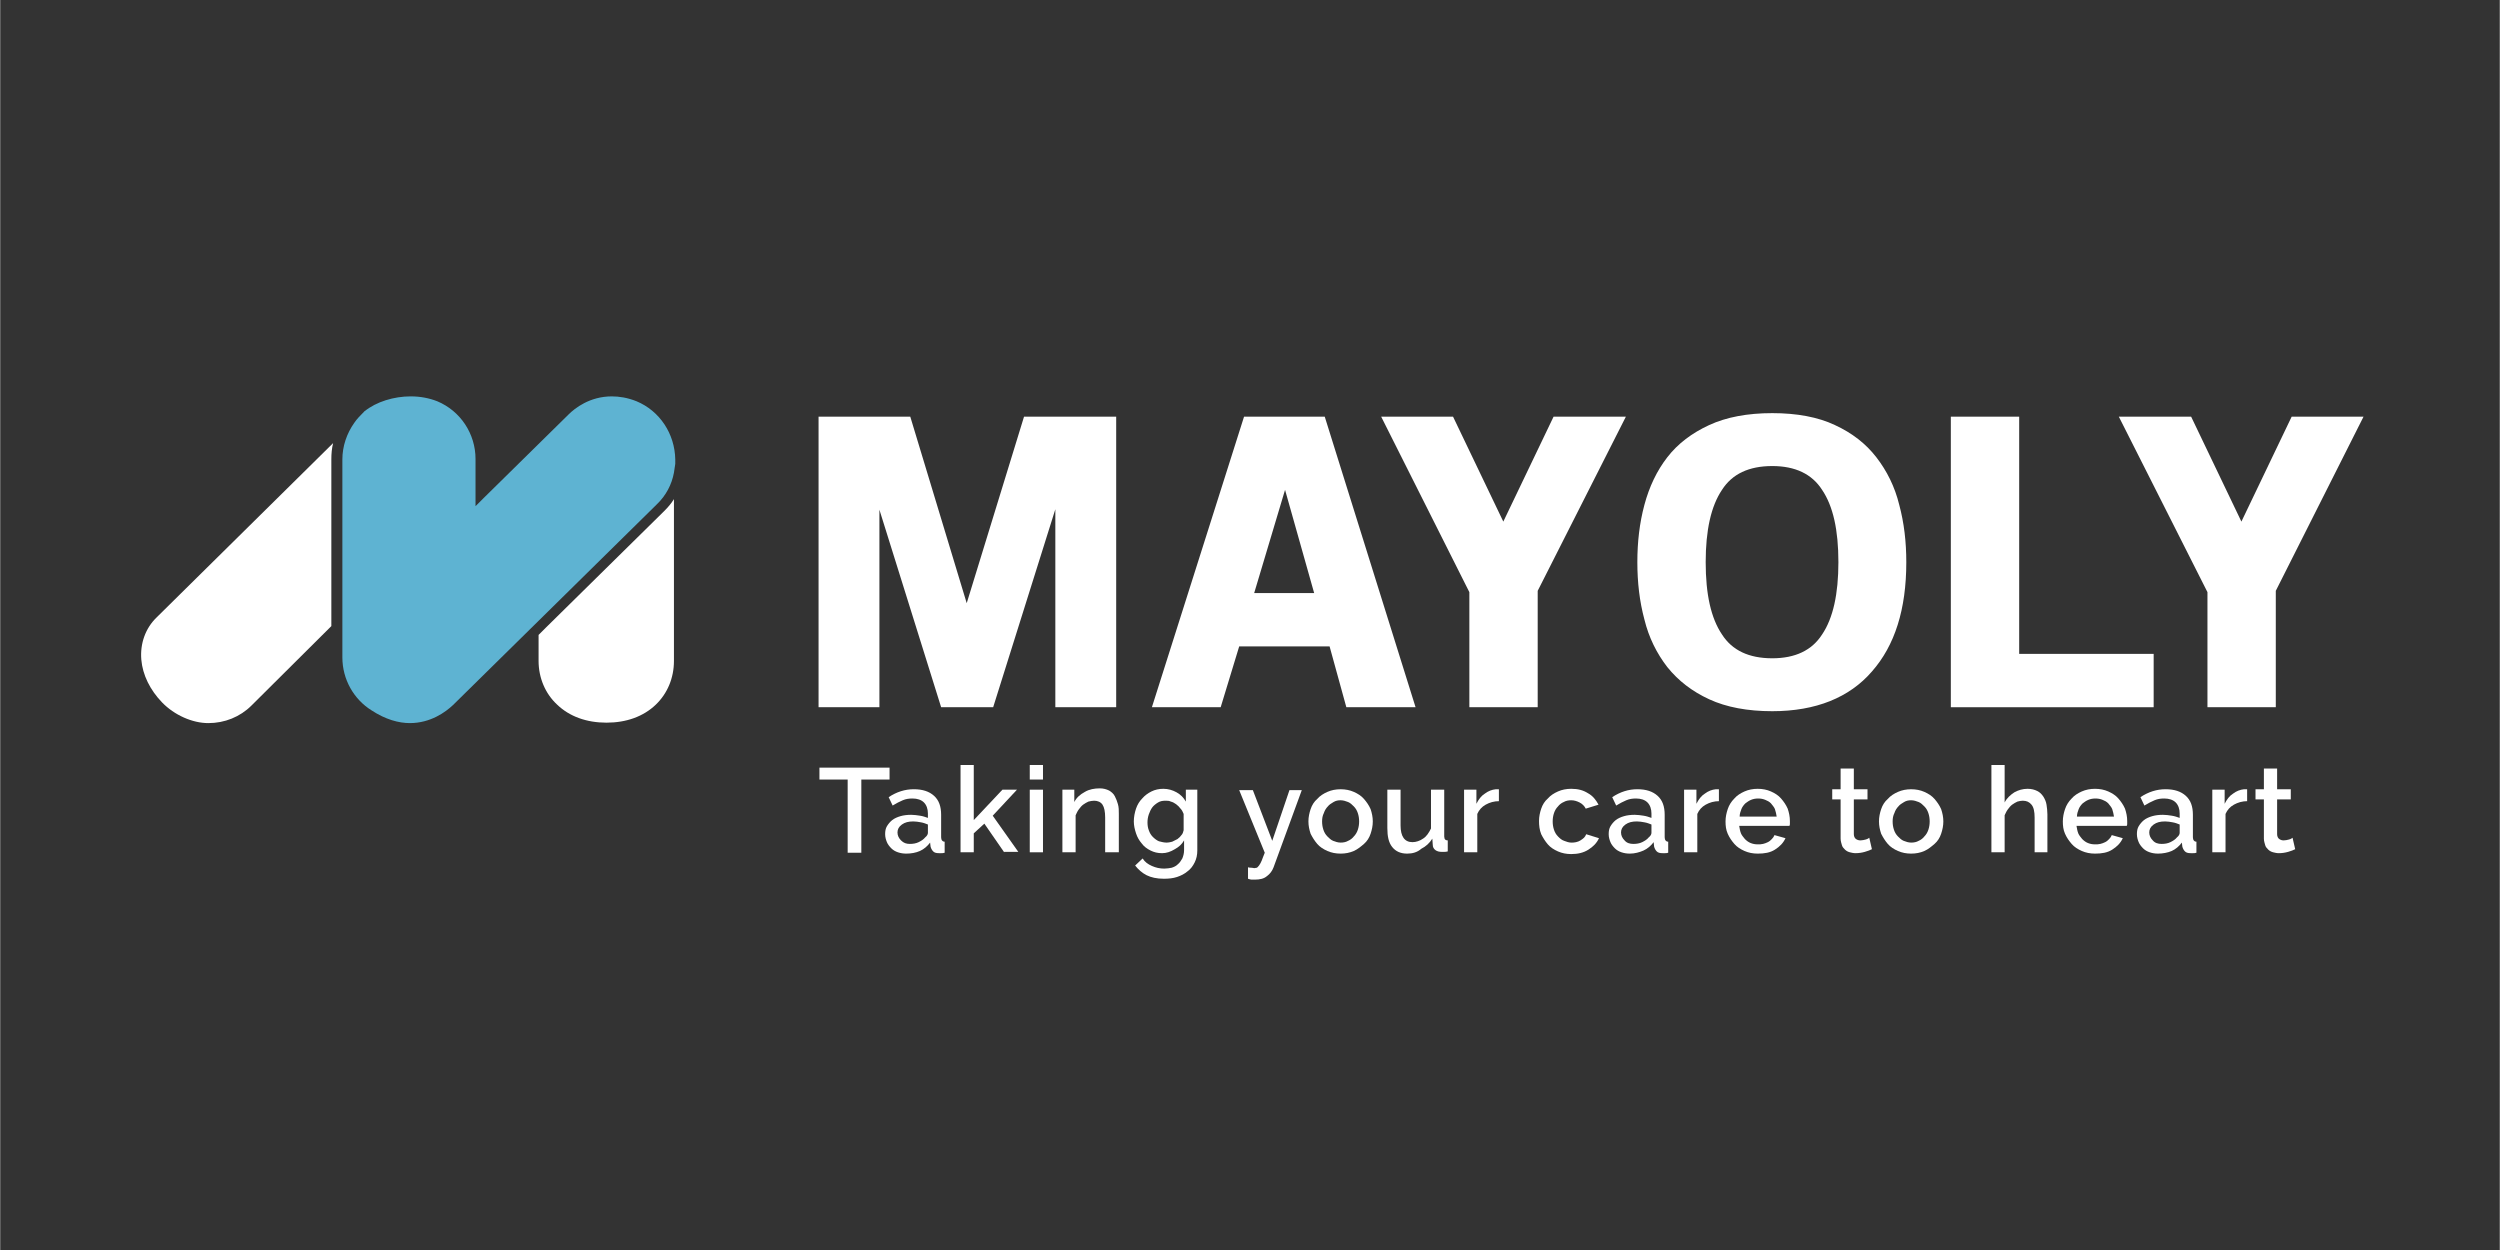
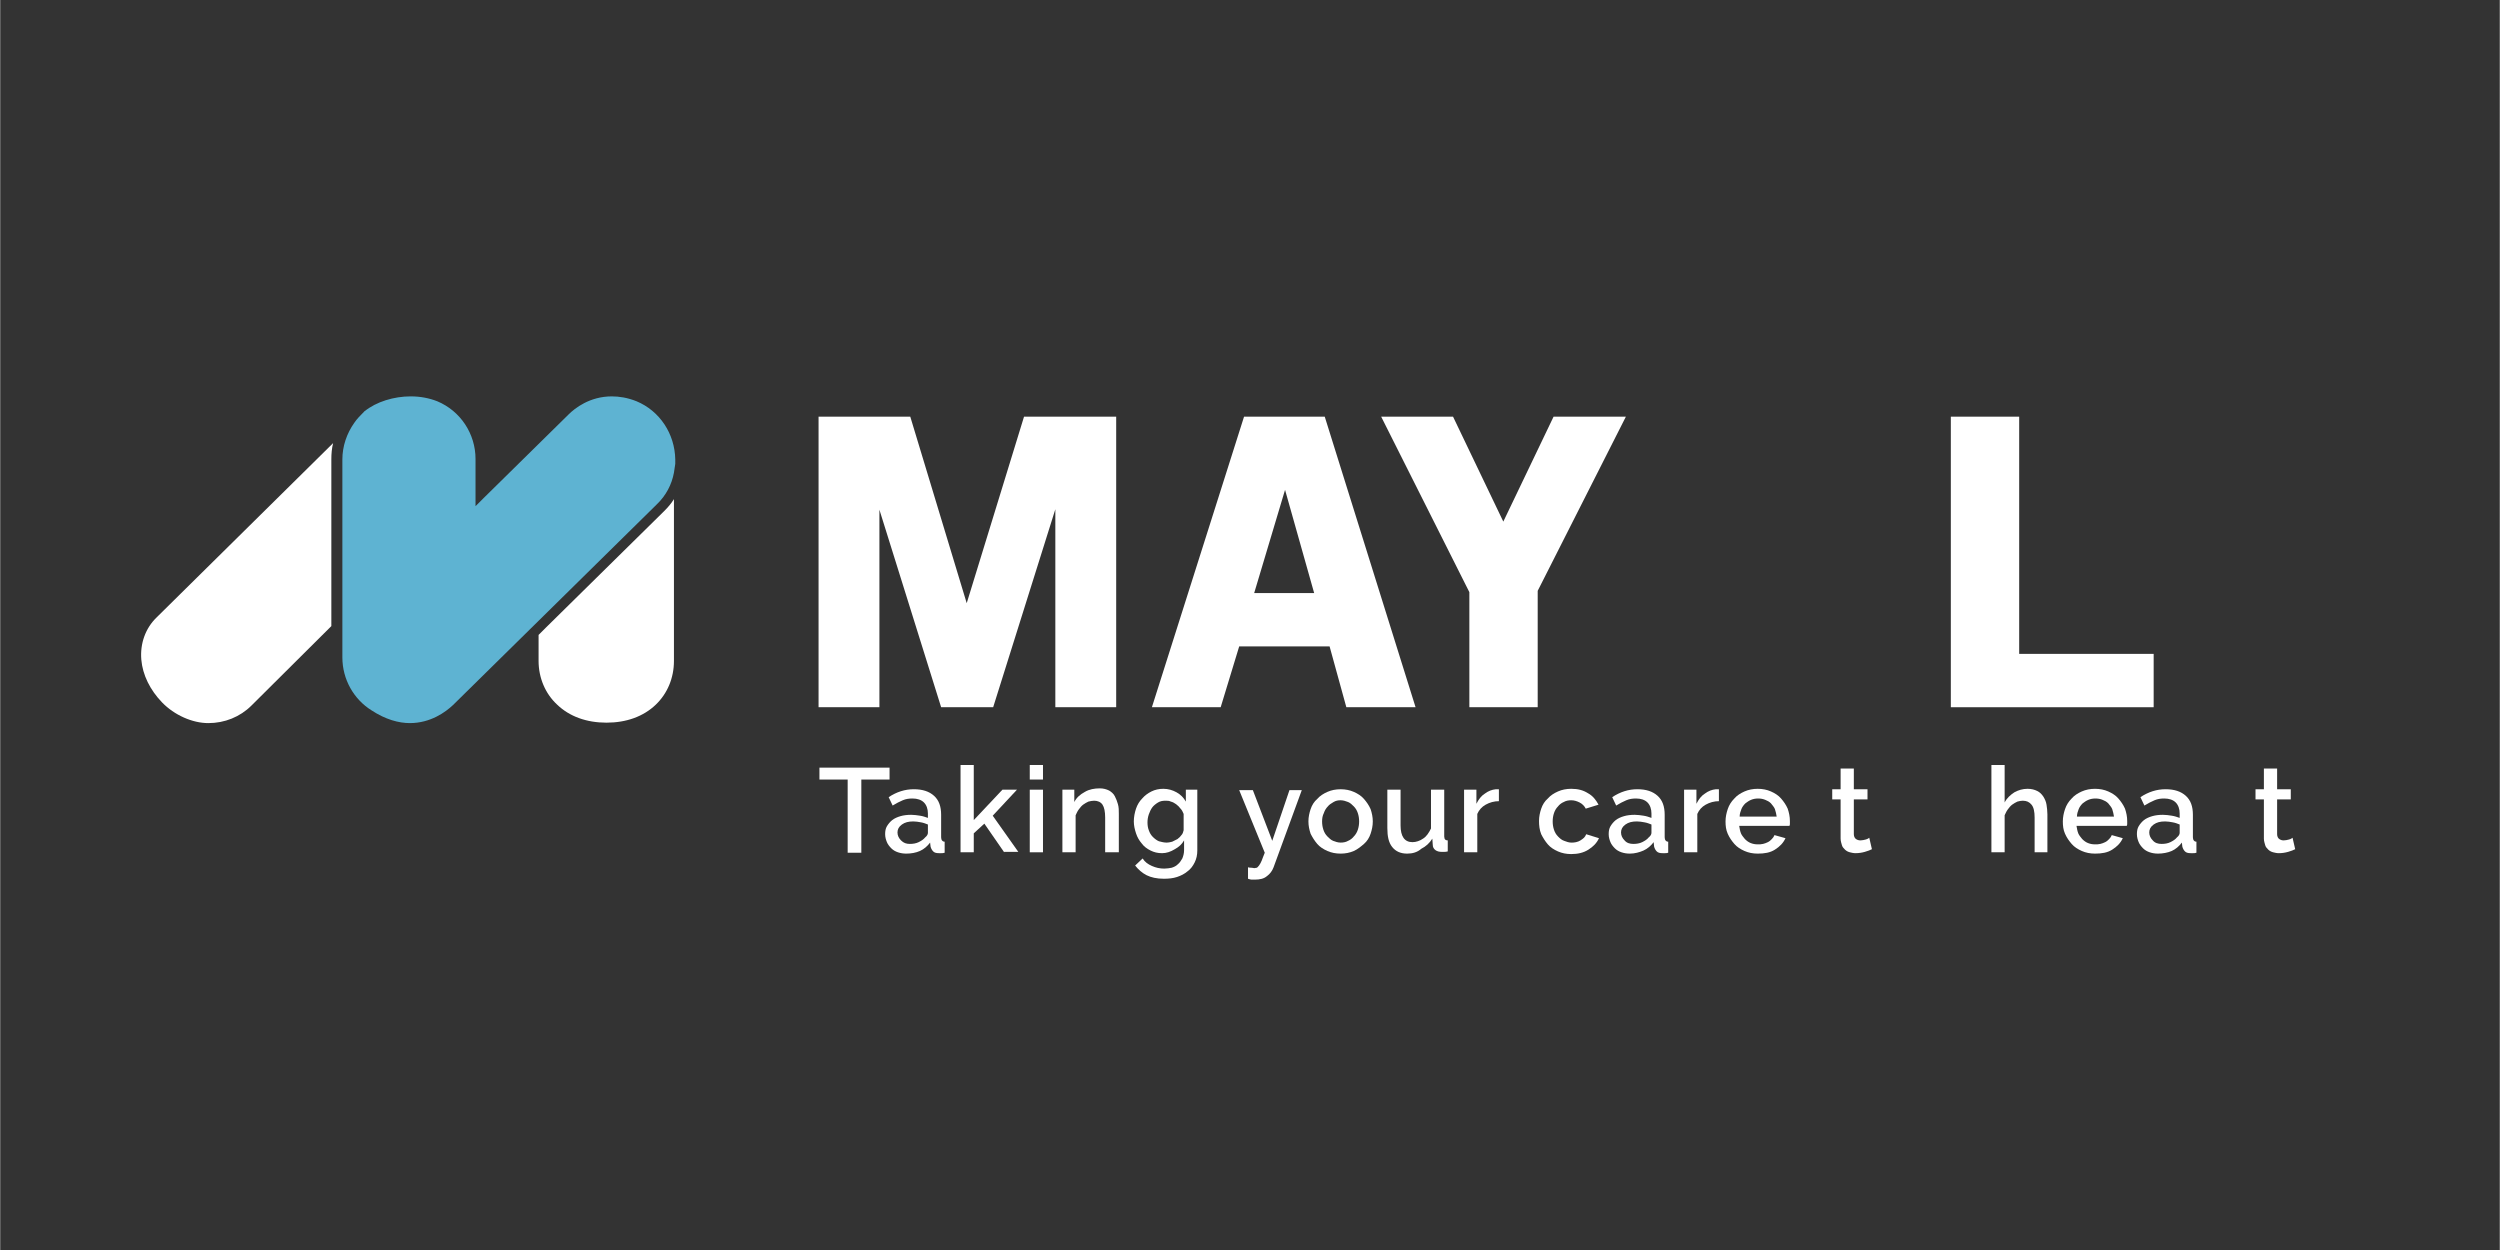
<svg xmlns="http://www.w3.org/2000/svg" width="196" height="98" version="1.1" id="Calque_1" x="0px" y="0px" viewBox="0 0 566.9 283.5" style="enable-background:new 0 0 566.9 283.5;" xml:space="preserve">
  <rect x="0" y="0" width="566.9" height="283.5" fill="#333333" stroke="none" />
  <style type="text/css">
	.st0{fill:#FFFFFF;}
	.st1{fill:#5EB3D2;}
</style>
  <g>
    <g>
      <g>
        <g>
          <polygon class="st0" points="239.3,115.5 225.2,160.4 213.4,160.4 199.4,115.6 199.4,160.4 185.6,160.4 185.6,94.5 206.4,94.5       219.2,136.8 232.2,94.5 253.1,94.5 253.1,160.4 239.3,160.4     " />
          <path class="st0" d="M301.5,146.6h-20.5l-4.2,13.8h-15.6l20.9-65.9h18.3l20.6,65.9h-15.7L301.5,146.6z M284.4,134.5h13.6      l-6.6-23.4L284.4,134.5z" />
          <polygon class="st0" points="348.7,160.4 333.2,160.4 333.2,134.3 313.2,94.5 329.5,94.5 340.9,118.3 352.3,94.5 368.7,94.5       348.7,134     " />
-           <path class="st0" d="M401.9,161.3c-5.6,0-10.4-0.9-14.3-2.7c-3.9-1.8-7-4.2-9.5-7.3c-2.4-3.1-4.2-6.7-5.2-10.8      c-1.1-4.1-1.6-8.4-1.6-13s0.5-8.9,1.6-13c1.1-4.1,2.8-7.7,5.2-10.8c2.4-3.1,5.6-5.5,9.5-7.3c3.9-1.8,8.7-2.7,14.3-2.7      s10.4,0.9,14.2,2.7c3.9,1.8,7,4.2,9.4,7.3c2.4,3.1,4.2,6.7,5.2,10.8c1.1,4.1,1.6,8.4,1.6,13c0,10.7-2.6,18.9-7.8,24.8      C419.4,158.2,411.8,161.3,401.9,161.3 M401.9,105.7c-5.3,0-9.1,1.8-11.4,5.4c-2.5,3.7-3.7,9.2-3.7,16.4c0,7.3,1.2,12.7,3.7,16.4      c2.3,3.6,6.1,5.4,11.4,5.4c5.2,0,9-1.8,11.3-5.4c2.5-3.7,3.7-9.2,3.7-16.4c0-7.3-1.2-12.7-3.7-16.4      C410.9,107.5,407.1,105.7,401.9,105.7" />
          <polygon class="st0" points="442.4,94.5 457.9,94.5 457.9,148.3 488.4,148.3 488.4,160.4 442.4,160.4     " />
-           <polygon class="st0" points="516.1,160.4 500.6,160.4 500.6,134.3 480.5,94.5 496.9,94.5 508.3,118.3 519.7,94.5 536,94.5       516.1,134     " />
        </g>
      </g>
    </g>
  </g>
  <path class="st0" d="M201.7,176.8h-6.4v16.6h-3.1v-16.6h-6.4v-2.7h15.9V176.8z" />
  <path class="st0" d="M205.5,193.6c-0.7,0-1.3-0.1-1.9-0.3s-1.1-0.5-1.5-0.9c-0.4-0.4-0.8-0.9-1-1.4c-0.2-0.5-0.4-1.1-0.4-1.8  c0-0.7,0.1-1.3,0.4-1.8s0.7-1,1.2-1.4c0.5-0.4,1.2-0.7,1.9-0.9s1.5-0.3,2.4-0.3c0.7,0,1.3,0.1,2,0.2c0.7,0.1,1.2,0.3,1.8,0.5v-1  c0-1-0.3-1.9-0.9-2.5c-0.6-0.6-1.5-0.9-2.6-0.9c-0.8,0-1.5,0.1-2.2,0.4c-0.7,0.3-1.5,0.7-2.3,1.2l-0.9-1.9c1.8-1.2,3.7-1.8,5.7-1.8  c2,0,3.5,0.5,4.6,1.5c1.1,1,1.6,2.4,1.6,4.3v5.1c0,0.6,0.3,1,0.8,1v2.5c-0.3,0.1-0.5,0.1-0.7,0.1c-0.2,0-0.4,0-0.6,0  c-0.6,0-1-0.1-1.3-0.4c-0.3-0.3-0.5-0.7-0.6-1.1l-0.1-0.9c-0.6,0.8-1.4,1.5-2.3,1.9S206.6,193.6,205.5,193.6z M206.3,191.4  c0.7,0,1.4-0.1,2-0.4c0.6-0.3,1.1-0.6,1.5-1.1c0.4-0.3,0.6-0.7,0.6-1V187c-0.5-0.2-1-0.4-1.6-0.5s-1.1-0.2-1.7-0.2  c-1.1,0-1.9,0.2-2.6,0.7c-0.7,0.5-1,1.1-1,1.8c0,0.7,0.3,1.3,0.8,1.8C204.9,191.2,205.5,191.4,206.3,191.4z" />
  <path class="st0" d="M227.7,193.3l-4.5-6.5l-2.4,2.2v4.3h-3v-19.8h3v12.5l6.5-6.9h3.3l-5.5,5.9l5.8,8.2H227.7z" />
  <path class="st0" d="M233.5,176.8v-3.3h3v3.3H233.5z M233.5,193.3v-14.2h3v14.2H233.5z" />
  <path class="st0" d="M253.6,193.3h-3v-7.9c0-1.3-0.2-2.3-0.6-2.9c-0.4-0.6-1.1-0.9-1.9-0.9c-0.4,0-0.9,0.1-1.3,0.2  c-0.4,0.2-0.8,0.4-1.2,0.7c-0.4,0.3-0.7,0.7-1,1.1c-0.3,0.4-0.5,0.9-0.7,1.3v8.4h-3v-14.2h2.7v2.8c0.5-1,1.3-1.7,2.4-2.3  c1-0.6,2.2-0.8,3.4-0.8c0.8,0,1.5,0.2,2.1,0.5c0.5,0.3,1,0.7,1.3,1.3s0.5,1.1,0.7,1.8s0.2,1.4,0.2,2.2V193.3z" />
  <path class="st0" d="M263.5,193.5c-1,0-1.8-0.2-2.6-0.6c-0.8-0.4-1.5-0.9-2-1.6c-0.6-0.7-1-1.4-1.3-2.3s-0.5-1.8-0.5-2.7  c0-1,0.2-2,0.5-2.9c0.3-0.9,0.8-1.7,1.4-2.3c0.6-0.7,1.3-1.2,2.1-1.6c0.8-0.4,1.7-0.6,2.7-0.6c1.1,0,2.1,0.3,3,0.8s1.6,1.2,2.1,2.1  v-2.7h2.6v13.8c0,1-0.2,1.9-0.6,2.7c-0.4,0.8-0.9,1.5-1.6,2c-0.7,0.6-1.5,1-2.4,1.3c-0.9,0.3-1.9,0.4-3,0.4c-1.6,0-2.9-0.3-3.9-0.8  c-1-0.5-1.9-1.3-2.6-2.2l1.7-1.6c0.5,0.8,1.2,1.3,2.1,1.7s1.8,0.6,2.8,0.6c0.6,0,1.2-0.1,1.7-0.2c0.6-0.2,1-0.4,1.4-0.8  c0.4-0.3,0.7-0.8,1-1.3c0.2-0.5,0.4-1.1,0.4-1.9v-2.2c-0.5,0.9-1.2,1.5-2.1,2C265.4,193.2,264.5,193.5,263.5,193.5z M264.5,191.1  c0.5,0,0.9-0.1,1.3-0.2c0.4-0.2,0.8-0.4,1.2-0.6c0.4-0.3,0.7-0.6,0.9-0.9c0.3-0.3,0.4-0.7,0.5-1.1v-3.7c-0.2-0.5-0.4-0.9-0.7-1.2  c-0.3-0.4-0.6-0.7-1-1c-0.4-0.3-0.8-0.5-1.2-0.6c-0.4-0.2-0.8-0.2-1.2-0.2c-0.7,0-1.2,0.1-1.7,0.4c-0.5,0.3-1,0.7-1.3,1.1  s-0.6,1-0.8,1.6c-0.2,0.6-0.3,1.2-0.3,1.8c0,0.7,0.1,1.3,0.3,1.8c0.2,0.6,0.5,1.1,0.9,1.5s0.9,0.8,1.4,1  C263.3,190.9,263.8,191.1,264.5,191.1z" />
  <path class="st0" d="M283,196.7c0.3,0.1,0.5,0.1,0.8,0.1c0.3,0,0.5,0.1,0.6,0.1c0.2,0,0.4-0.1,0.6-0.1c0.2-0.1,0.3-0.3,0.5-0.5  c0.2-0.3,0.4-0.6,0.6-1.1c0.2-0.5,0.4-1.1,0.7-1.8l-5.8-14.2h3.1l4.4,11.5l3.9-11.5h2.8l-6.4,17.5c-0.3,0.8-0.8,1.5-1.5,2  c-0.7,0.6-1.6,0.8-2.8,0.8c-0.2,0-0.4,0-0.7,0c-0.2,0-0.5-0.1-0.8-0.2V196.7z" />
  <path class="st0" d="M304,193.6c-1.1,0-2.1-0.2-3-0.6c-0.9-0.4-1.7-0.9-2.3-1.6c-0.6-0.7-1.1-1.5-1.5-2.3c-0.3-0.9-0.5-1.8-0.5-2.8  s0.2-1.9,0.5-2.8s0.8-1.7,1.5-2.3c0.6-0.7,1.4-1.2,2.3-1.6c0.9-0.4,1.9-0.6,3-0.6c1.1,0,2.1,0.2,3,0.6c0.9,0.4,1.7,0.9,2.3,1.6  c0.6,0.7,1.1,1.4,1.5,2.3c0.3,0.9,0.5,1.8,0.5,2.8s-0.2,1.9-0.5,2.8c-0.3,0.9-0.8,1.7-1.5,2.3s-1.4,1.2-2.3,1.6  C306.1,193.4,305.1,193.6,304,193.6z M299.8,186.3c0,0.7,0.1,1.3,0.3,1.9c0.2,0.6,0.5,1.1,0.9,1.5c0.4,0.4,0.8,0.8,1.3,1  c0.5,0.2,1.1,0.4,1.7,0.4c0.6,0,1.2-0.1,1.7-0.4c0.5-0.2,1-0.6,1.3-1c0.4-0.4,0.7-0.9,0.9-1.5s0.3-1.2,0.3-1.9  c0-0.7-0.1-1.3-0.3-1.9c-0.2-0.6-0.5-1.1-0.9-1.5c-0.4-0.4-0.8-0.8-1.3-1c-0.5-0.2-1.1-0.4-1.7-0.4c-0.6,0-1.1,0.1-1.6,0.4  s-1,0.6-1.3,1c-0.4,0.4-0.7,0.9-0.9,1.5C299.9,185,299.8,185.6,299.8,186.3z" />
  <path class="st0" d="M319.1,193.6c-1.5,0-2.6-0.5-3.4-1.5s-1.1-2.4-1.1-4.3v-8.7h3v8.1c0,2.5,0.9,3.8,2.7,3.8c0.8,0,1.7-0.3,2.4-0.8  c0.8-0.5,1.3-1.3,1.8-2.3v-8.8h3v10.6c0,0.3,0.1,0.6,0.2,0.7c0.1,0.1,0.3,0.2,0.6,0.2v2.5c-0.3,0.1-0.6,0.1-0.8,0.1  c-0.2,0-0.4,0-0.6,0c-0.5,0-1-0.1-1.4-0.4c-0.4-0.3-0.6-0.7-0.6-1.2l-0.1-1.4c-0.6,1-1.5,1.8-2.5,2.3  C321.4,193.3,320.3,193.6,319.1,193.6z" />
  <path class="st0" d="M340,181.7c-1.2,0-2.2,0.3-3.1,0.8c-0.9,0.5-1.5,1.2-1.9,2.1v8.7h-3v-14.2h2.8v3.2c0.5-1,1.1-1.8,1.9-2.3  c0.8-0.6,1.6-0.9,2.5-1c0.2,0,0.3,0,0.4,0c0.1,0,0.2,0,0.3,0V181.7z" />
  <path class="st0" d="M349,186.2c0-1,0.2-1.9,0.5-2.8c0.3-0.9,0.8-1.7,1.5-2.3c0.6-0.7,1.4-1.2,2.3-1.6c0.9-0.4,1.9-0.6,3-0.6  c1.5,0,2.7,0.3,3.8,1c1.1,0.6,1.8,1.5,2.4,2.6l-2.9,0.9c-0.3-0.6-0.8-1.1-1.4-1.4s-1.2-0.5-1.9-0.5c-0.6,0-1.2,0.1-1.7,0.4  c-0.5,0.2-1,0.6-1.3,1c-0.4,0.4-0.7,0.9-0.9,1.5s-0.3,1.2-0.3,1.9c0,0.7,0.1,1.3,0.3,1.9c0.2,0.6,0.5,1.1,0.9,1.5s0.8,0.8,1.4,1  c0.5,0.2,1.1,0.4,1.6,0.4c0.4,0,0.7,0,1.1-0.1c0.4-0.1,0.7-0.2,1-0.4c0.3-0.2,0.6-0.4,0.8-0.6c0.2-0.2,0.4-0.5,0.5-0.8l2.9,0.9  c-0.5,1.1-1.3,1.9-2.4,2.6c-1.1,0.7-2.4,1-3.9,1c-1.1,0-2.1-0.2-3-0.6s-1.7-0.9-2.3-1.6c-0.6-0.7-1.1-1.5-1.5-2.3  C349.1,188.2,349,187.2,349,186.2z" />
  <path class="st0" d="M369.6,193.6c-0.7,0-1.3-0.1-1.9-0.3s-1.1-0.5-1.5-0.9c-0.4-0.4-0.8-0.9-1-1.4c-0.2-0.5-0.4-1.1-0.4-1.8  c0-0.7,0.1-1.3,0.4-1.8s0.7-1,1.2-1.4c0.5-0.4,1.2-0.7,1.9-0.9s1.5-0.3,2.4-0.3c0.7,0,1.3,0.1,2,0.2c0.7,0.1,1.2,0.3,1.8,0.5v-1  c0-1-0.3-1.9-0.9-2.5c-0.6-0.6-1.5-0.9-2.6-0.9c-0.8,0-1.5,0.1-2.2,0.4c-0.7,0.3-1.5,0.7-2.3,1.2l-0.9-1.9c1.8-1.2,3.7-1.8,5.7-1.8  c2,0,3.5,0.5,4.6,1.5c1.1,1,1.6,2.4,1.6,4.3v5.1c0,0.6,0.3,1,0.8,1v2.5c-0.3,0.1-0.5,0.1-0.7,0.1c-0.2,0-0.4,0-0.6,0  c-0.6,0-1-0.1-1.3-0.4c-0.3-0.3-0.5-0.7-0.6-1.1L375,191c-0.6,0.8-1.4,1.5-2.3,1.9S370.7,193.6,369.6,193.6z M370.4,191.4  c0.7,0,1.4-0.1,2-0.4c0.6-0.3,1.1-0.6,1.5-1.1c0.4-0.3,0.6-0.7,0.6-1V187c-0.5-0.2-1-0.4-1.6-0.5s-1.1-0.2-1.7-0.2  c-1.1,0-1.9,0.2-2.6,0.7c-0.7,0.5-1,1.1-1,1.8c0,0.7,0.3,1.3,0.8,1.8C368.9,191.2,369.6,191.4,370.4,191.4z" />
  <path class="st0" d="M389.9,181.7c-1.2,0-2.2,0.3-3.1,0.8c-0.9,0.5-1.5,1.2-1.9,2.1v8.7h-3v-14.2h2.8v3.2c0.5-1,1.1-1.8,1.9-2.3  c0.8-0.6,1.6-0.9,2.5-1c0.2,0,0.3,0,0.4,0c0.1,0,0.2,0,0.3,0V181.7z" />
  <path class="st0" d="M398.6,193.6c-1.1,0-2.1-0.2-3-0.6c-0.9-0.4-1.7-0.9-2.3-1.6c-0.6-0.7-1.1-1.4-1.5-2.3  c-0.4-0.9-0.5-1.8-0.5-2.8c0-1,0.2-1.9,0.5-2.8s0.8-1.7,1.5-2.4c0.6-0.7,1.4-1.2,2.3-1.6c0.9-0.4,1.9-0.6,3-0.6c1.1,0,2.1,0.2,3,0.6  c0.9,0.4,1.7,0.9,2.3,1.6c0.6,0.7,1.1,1.4,1.5,2.3c0.3,0.9,0.5,1.8,0.5,2.8c0,0.2,0,0.4,0,0.6c0,0.2,0,0.3-0.1,0.5h-11.4  c0.1,0.6,0.2,1.2,0.4,1.7c0.2,0.5,0.6,0.9,0.9,1.3c0.4,0.4,0.8,0.7,1.3,0.9c0.5,0.2,1,0.3,1.6,0.3c0.4,0,0.8,0,1.2-0.1  c0.4-0.1,0.7-0.2,1.1-0.4s0.6-0.4,0.9-0.7c0.3-0.3,0.5-0.6,0.6-0.9l2.5,0.7c-0.5,1.1-1.3,1.9-2.4,2.6S400.1,193.6,398.6,193.6z   M402.9,185.2c-0.1-0.6-0.2-1.1-0.4-1.7c-0.2-0.5-0.6-0.9-0.9-1.3c-0.4-0.4-0.8-0.6-1.3-0.8c-0.5-0.2-1-0.3-1.6-0.3  c-0.6,0-1.1,0.1-1.6,0.3s-0.9,0.5-1.3,0.8c-0.4,0.4-0.7,0.8-0.9,1.3c-0.2,0.5-0.4,1.1-0.4,1.7H402.9z" />
  <path class="st0" d="M424.5,192.6c-0.4,0.2-0.9,0.4-1.6,0.6c-0.7,0.2-1.4,0.3-2.1,0.3c-0.5,0-0.9-0.1-1.3-0.2  c-0.4-0.1-0.8-0.3-1.1-0.6c-0.3-0.3-0.6-0.6-0.7-1s-0.3-0.9-0.3-1.5v-8.9h-1.9v-2.3h1.9v-4.7h3v4.7h3.1v2.3h-3.1v7.9  c0,0.5,0.2,0.9,0.5,1.1c0.3,0.2,0.6,0.3,1,0.3c0.4,0,0.8-0.1,1.2-0.2c0.4-0.1,0.7-0.3,0.8-0.4L424.5,192.6z" />
-   <path class="st0" d="M433.4,193.6c-1.1,0-2.1-0.2-3-0.6c-0.9-0.4-1.7-0.9-2.3-1.6c-0.6-0.7-1.1-1.5-1.5-2.3  c-0.3-0.9-0.5-1.8-0.5-2.8s0.2-1.9,0.5-2.8s0.8-1.7,1.5-2.3c0.6-0.7,1.4-1.2,2.3-1.6c0.9-0.4,1.9-0.6,3-0.6c1.1,0,2.1,0.2,3,0.6  c0.9,0.4,1.7,0.9,2.3,1.6c0.6,0.7,1.1,1.4,1.5,2.3c0.3,0.9,0.5,1.8,0.5,2.8s-0.2,1.9-0.5,2.8c-0.3,0.9-0.8,1.7-1.5,2.3  s-1.4,1.2-2.3,1.6C435.5,193.4,434.5,193.6,433.4,193.6z M429.2,186.3c0,0.7,0.1,1.3,0.3,1.9c0.2,0.6,0.5,1.1,0.9,1.5  c0.4,0.4,0.8,0.8,1.3,1c0.5,0.2,1.1,0.4,1.7,0.4c0.6,0,1.2-0.1,1.7-0.4c0.5-0.2,1-0.6,1.3-1c0.4-0.4,0.7-0.9,0.9-1.5  s0.3-1.2,0.3-1.9c0-0.7-0.1-1.3-0.3-1.9c-0.2-0.6-0.5-1.1-0.9-1.5c-0.4-0.4-0.8-0.8-1.3-1c-0.5-0.2-1.1-0.4-1.7-0.4  c-0.6,0-1.1,0.1-1.6,0.4s-1,0.6-1.3,1c-0.4,0.4-0.7,0.9-0.9,1.5C429.3,185,429.2,185.6,429.2,186.3z" />
  <path class="st0" d="M464.4,193.3h-3v-7.9c0-1.3-0.2-2.3-0.7-2.9c-0.5-0.6-1.1-0.9-2-0.9c-0.4,0-0.8,0.1-1.2,0.2  c-0.4,0.2-0.8,0.4-1.2,0.7c-0.4,0.3-0.7,0.7-1,1.1s-0.5,0.9-0.7,1.3v8.4h-3v-19.8h3v8.5c0.5-1,1.3-1.7,2.2-2.3  c0.9-0.5,1.9-0.8,3-0.8c0.9,0,1.6,0.2,2.2,0.5c0.6,0.3,1,0.7,1.4,1.3c0.3,0.5,0.6,1.1,0.7,1.8c0.1,0.7,0.2,1.4,0.2,2.2V193.3z" />
  <path class="st0" d="M475.1,193.6c-1.1,0-2.1-0.2-3-0.6c-0.9-0.4-1.7-0.9-2.3-1.6c-0.6-0.7-1.1-1.4-1.5-2.3  c-0.4-0.9-0.5-1.8-0.5-2.8c0-1,0.2-1.9,0.5-2.8s0.8-1.7,1.5-2.4c0.6-0.7,1.4-1.2,2.3-1.6c0.9-0.4,1.9-0.6,3-0.6c1.1,0,2.1,0.2,3,0.6  c0.9,0.4,1.7,0.9,2.3,1.6c0.6,0.7,1.1,1.4,1.5,2.3c0.3,0.9,0.5,1.8,0.5,2.8c0,0.2,0,0.4,0,0.6c0,0.2,0,0.3-0.1,0.5h-11.4  c0.1,0.6,0.2,1.2,0.4,1.7c0.2,0.5,0.6,0.9,0.9,1.3c0.4,0.4,0.8,0.7,1.3,0.9c0.5,0.2,1,0.3,1.6,0.3c0.4,0,0.8,0,1.2-0.1  c0.4-0.1,0.7-0.2,1.1-0.4s0.6-0.4,0.9-0.7c0.3-0.3,0.5-0.6,0.6-0.9l2.5,0.7c-0.5,1.1-1.3,1.9-2.4,2.6S476.6,193.6,475.1,193.6z   M479.4,185.2c-0.1-0.6-0.2-1.1-0.4-1.7c-0.2-0.5-0.6-0.9-0.9-1.3c-0.4-0.4-0.8-0.6-1.3-0.8c-0.5-0.2-1-0.3-1.6-0.3  c-0.6,0-1.1,0.1-1.6,0.3s-0.9,0.5-1.3,0.8c-0.4,0.4-0.7,0.8-0.9,1.3c-0.2,0.5-0.4,1.1-0.4,1.7H479.4z" />
  <path class="st0" d="M489.4,193.6c-0.7,0-1.3-0.1-1.9-0.3s-1.1-0.5-1.5-0.9c-0.4-0.4-0.8-0.9-1-1.4c-0.2-0.5-0.4-1.1-0.4-1.8  c0-0.7,0.1-1.3,0.4-1.8s0.7-1,1.2-1.4c0.5-0.4,1.2-0.7,1.9-0.9s1.5-0.3,2.4-0.3c0.7,0,1.3,0.1,2,0.2c0.7,0.1,1.2,0.3,1.8,0.5v-1  c0-1-0.3-1.9-0.9-2.5c-0.6-0.6-1.5-0.9-2.6-0.9c-0.8,0-1.5,0.1-2.2,0.4c-0.7,0.3-1.5,0.7-2.3,1.2l-0.9-1.9c1.8-1.2,3.7-1.8,5.7-1.8  c2,0,3.5,0.5,4.6,1.5c1.1,1,1.6,2.4,1.6,4.3v5.1c0,0.6,0.3,1,0.8,1v2.5c-0.3,0.1-0.5,0.1-0.7,0.1c-0.2,0-0.4,0-0.6,0  c-0.6,0-1-0.1-1.3-0.4c-0.3-0.3-0.5-0.7-0.6-1.1l-0.1-0.9c-0.6,0.8-1.4,1.5-2.3,1.9S490.4,193.6,489.4,193.6z M490.2,191.4  c0.7,0,1.4-0.1,2-0.4c0.6-0.3,1.1-0.6,1.5-1.1c0.4-0.3,0.6-0.7,0.6-1V187c-0.5-0.2-1-0.4-1.6-0.5s-1.1-0.2-1.7-0.2  c-1.1,0-1.9,0.2-2.6,0.7c-0.7,0.5-1,1.1-1,1.8c0,0.7,0.3,1.3,0.8,1.8C488.7,191.2,489.4,191.4,490.2,191.4z" />
-   <path class="st0" d="M509.7,181.7c-1.2,0-2.2,0.3-3.1,0.8c-0.9,0.5-1.5,1.2-1.9,2.1v8.7h-3v-14.2h2.8v3.2c0.5-1,1.1-1.8,1.9-2.3  c0.8-0.6,1.6-0.9,2.5-1c0.2,0,0.3,0,0.4,0c0.1,0,0.2,0,0.3,0V181.7z" />
  <path class="st0" d="M520.5,192.6c-0.4,0.2-0.9,0.4-1.6,0.6c-0.7,0.2-1.4,0.3-2.1,0.3c-0.5,0-0.9-0.1-1.3-0.2  c-0.4-0.1-0.8-0.3-1.1-0.6c-0.3-0.3-0.6-0.6-0.7-1s-0.3-0.9-0.3-1.5v-8.9h-1.9v-2.3h1.9v-4.7h3v4.7h3.1v2.3h-3.1v7.9  c0,0.5,0.2,0.9,0.5,1.1c0.3,0.2,0.6,0.3,1,0.3c0.4,0,0.8-0.1,1.2-0.2c0.4-0.1,0.7-0.3,0.8-0.4L520.5,192.6z" />
  <path class="st0" d="M123.8,142.3L123.8,142.3l-1.7,1.7v5.9c0,3.8,1.5,7.4,4.2,9.9c0,0,0,0,0,0c2.8,2.7,6.7,4.1,11.2,4.1  c4.5,0,8.4-1.4,11.2-4.1c2.6-2.5,4.1-6,4.1-9.9v-36.1v-0.6c-0.6,1-1.4,1.9-2.2,2.7L123.8,142.3z" />
  <path class="st0" d="M75.1,104.2c0-1.3,0.1-2.5,0.4-3.7L35.5,140c-2.6,2.5-3.8,6-3.5,9.6c0.3,3.5,2,6.9,4.7,9.7  c2.8,2.9,6.9,4.7,10.5,4.7c3.7,0,7.2-1.4,9.8-4L75.1,142v-2.4V104.2z" />
  <path class="st1" d="M144.3,91c-2-0.8-3.9-1.1-5.6-1.1c-5,0-8.4,2.7-9.8,4.1l-19.3,19c0,0-0.1,0.1-0.1,0.1l-1.7,1.7v-10.7  c0-5.7-3.4-10.9-8.7-13.1c-1.8-0.7-3.8-1.1-6-1.1c-3.8,0-7.8,1.2-10.5,3.4c0,0-0.1,0-0.1,0.1c0,0,0,0,0,0c-0.8,0.8-1.6,1.6-2.2,2.5  c-1.7,2.4-2.7,5.3-2.7,8.3v35.5v9.4c0,5,2.6,9.5,6.6,12c3.2,2.1,6.2,2.9,8.7,2.9c4.7,0,8.1-2.5,9.8-4.1l19.5-19.2v0l0,0l26.7-26.3  c2.1-2,3.4-4.5,3.9-7.2c0.1-0.7,0.2-1.3,0.3-2v-1C153,98.4,149.6,93.2,144.3,91z" />
</svg>